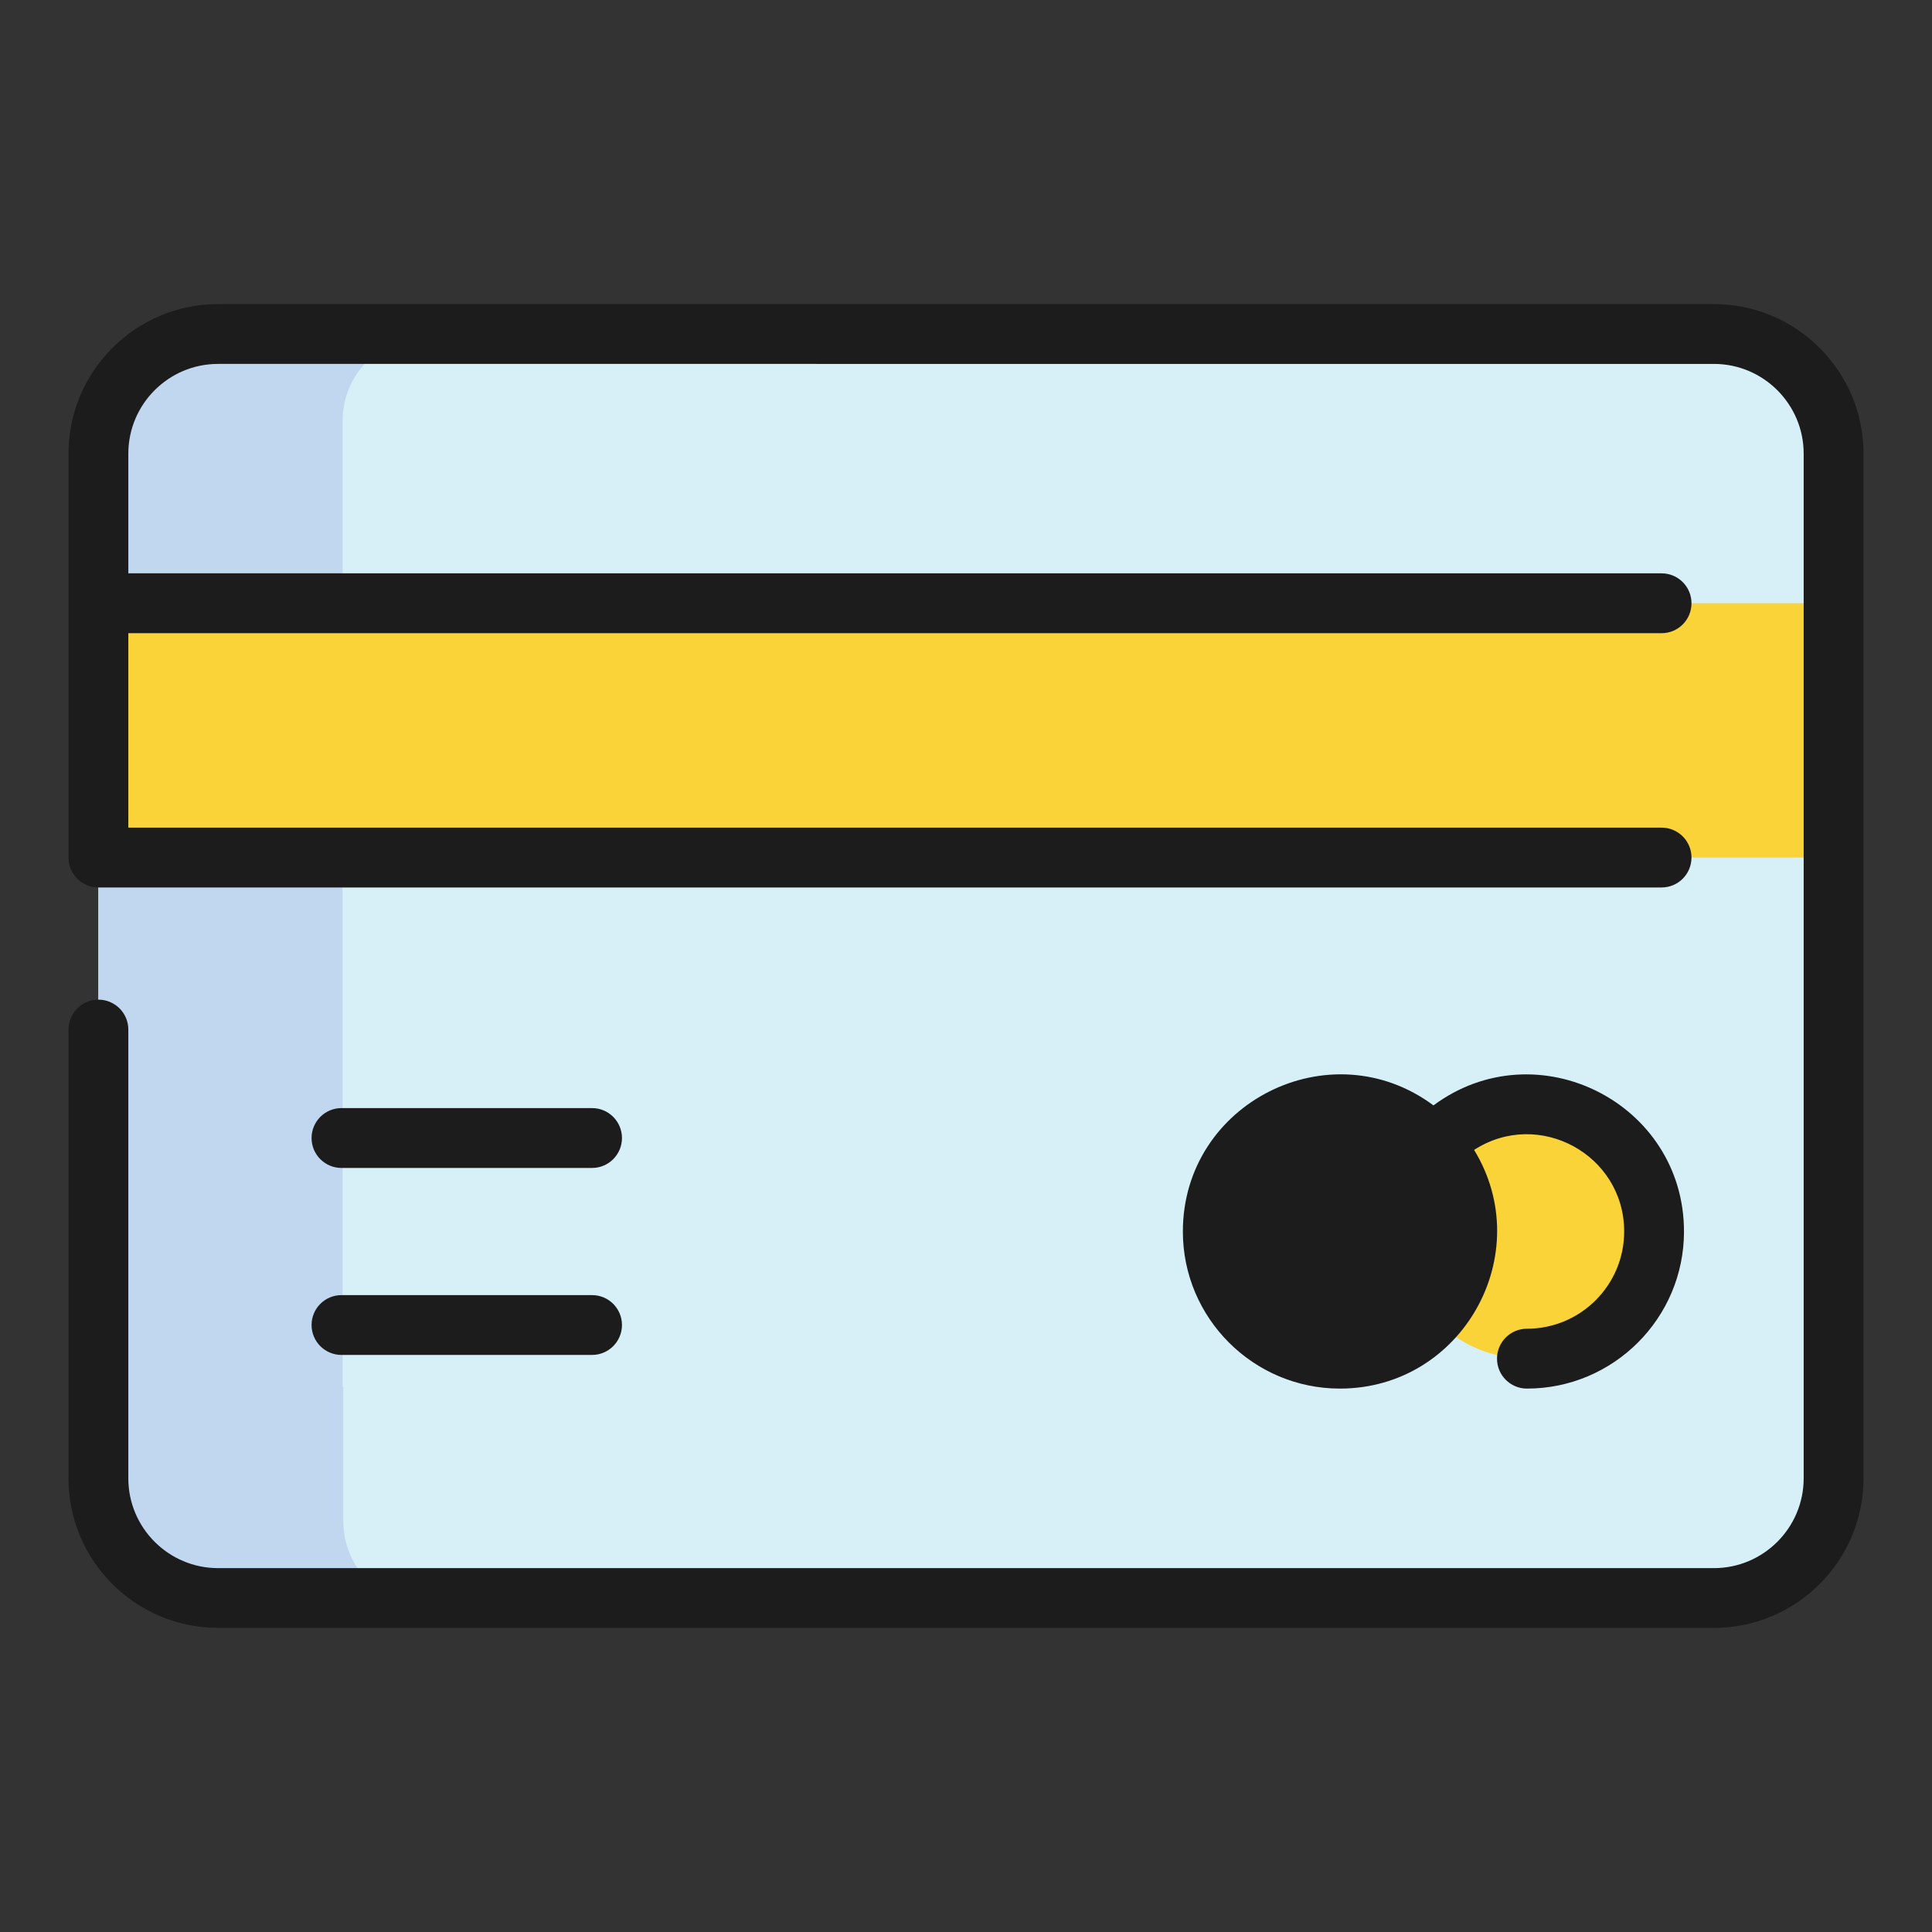
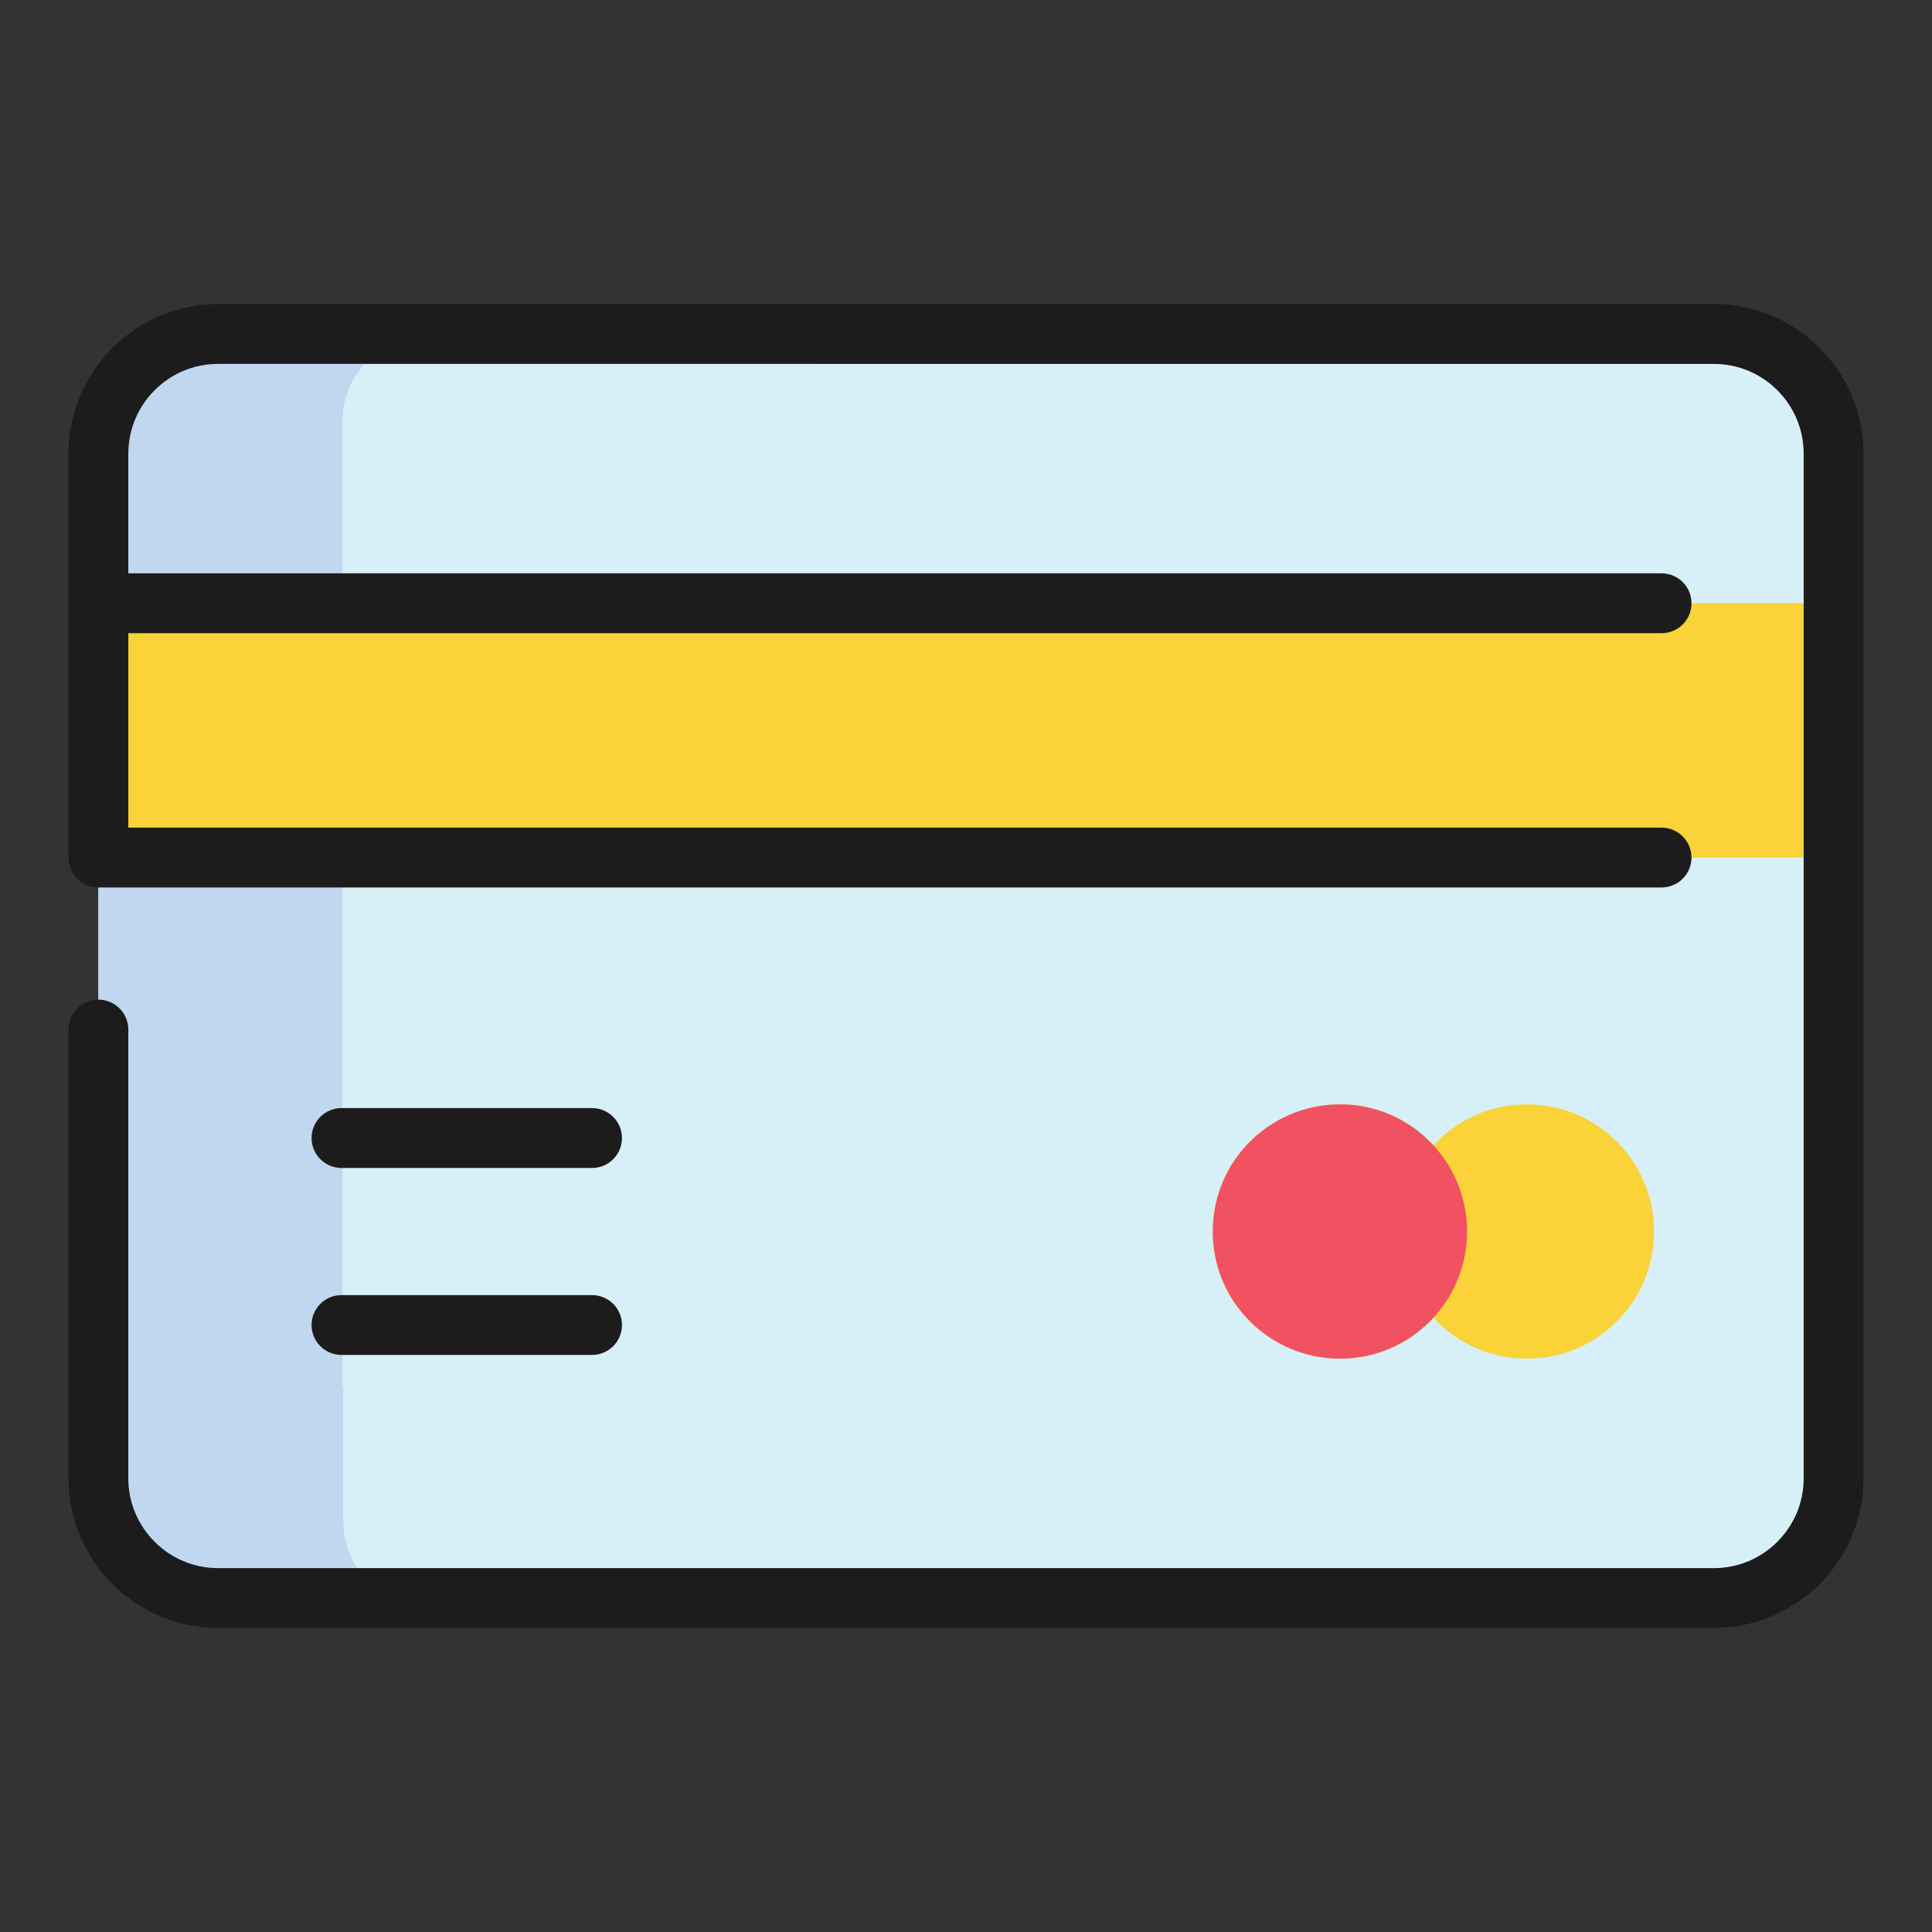
<svg xmlns="http://www.w3.org/2000/svg" version="1.1" id="Layer_1" x="0px" y="0px" width="100px" height="100px" viewBox="14 14 100 100" enable-background="new 14 14 100 100" xml:space="preserve">
  <rect x="14" y="14" width="100" height="100" fill="#333333" stroke="none" />
  <g>
-     <path fill="#D7EFF7" d="M108.907,37.482v53.035c0,3.422-2.773,6.195-6.195,6.195H25.288c-3.421,0-6.194-2.773-6.194-6.195V37.482   c0-3.421,2.773-6.194,6.194-6.194h77.424C106.134,31.289,108.907,34.061,108.907,37.482z" />
+     <path fill="#D7EFF7" d="M108.907,37.482v53.035c0,3.422-2.773,6.195-6.195,6.195H25.288c-3.421,0-6.194-2.773-6.194-6.195V37.482   c0-3.421,2.773-6.194,6.194-6.194h77.424C106.134,31.289,108.907,34.061,108.907,37.482" />
    <path fill="#C1D7F0" d="M31.768,92.719v-6.92H31.73V35.805c0-2.453,1.989-4.443,4.444-4.443H23.536   c-2.455,0-4.443,1.99-4.443,4.443v49.994v6.92c0,2.453,1.988,4.443,4.443,4.443h12.675C33.757,97.162,31.768,95.172,31.768,92.719z   " />
    <path fill="#F9D337" d="M99.615,77.744c0,3.635-2.944,6.58-6.582,6.58c-1.912,0-3.635-0.816-4.837-2.121   c-4.035,4.377-11.421,1.535-11.421-4.461c0-6.002,7.391-8.834,11.421-4.459c1.202-1.307,2.924-2.123,4.837-2.123   C96.671,71.162,99.615,74.107,99.615,77.744z" />
    <circle fill="#F05262" cx="83.355" cy="77.743" r="6.581" />
    <path fill="#F9D337" d="M19.094,45.224h89.813v13.163H19.094V45.224z" />
    <path fill="#1C1C1C" d="M110.455,37.482v53.035c0,4.27-3.473,7.742-7.743,7.742H25.288c-4.27,0-7.743-3.473-7.743-7.742V67.291   c0-0.855,0.694-1.549,1.549-1.549s1.548,0.693,1.548,1.549V90.52c0,2.561,2.084,4.646,4.646,4.646h77.424   c2.562,0,4.646-2.086,4.646-4.646V37.482c0-2.562-2.085-4.646-4.646-4.646H25.288c-2.563,0-4.646,2.084-4.646,4.646v6.194h79.361   c0.856,0,1.548,0.692,1.548,1.548c0,0.856-0.691,1.55-1.548,1.55H20.642v10.064h79.361c0.856,0,1.548,0.693,1.548,1.549   c0,0.855-0.691,1.548-1.548,1.548H19.094c-0.855,0-1.549-0.693-1.549-1.548V37.482c0-4.27,3.474-7.743,7.743-7.743h77.424   C106.982,29.739,110.455,33.212,110.455,37.482z" />
-     <path fill="#1C1C1C" d="M98.067,77.744c0-3.977-4.419-6.389-7.768-4.225c3.285,5.381-0.604,12.354-6.944,12.354   c-4.482,0-8.13-3.646-8.13-8.129c0-6.674,7.635-10.494,12.971-6.529c5.357-3.965,12.967-0.131,12.967,6.529   c0,4.482-3.646,8.129-8.13,8.129c-0.854,0-1.548-0.693-1.548-1.549c0-0.857,0.693-1.549,1.548-1.549   C95.811,82.775,98.067,80.52,98.067,77.744z" />
    <path fill="#1C1C1C" d="M31.675,74.453h12.97c0.854,0,1.548-0.693,1.548-1.549s-0.693-1.549-1.548-1.549h-12.97   c-0.854,0-1.548,0.693-1.548,1.549C30.126,73.76,30.82,74.453,31.675,74.453z" />
    <path fill="#1C1C1C" d="M31.675,84.131h12.97c0.854,0,1.548-0.693,1.548-1.549s-0.693-1.547-1.548-1.547h-12.97   c-0.854,0-1.548,0.691-1.548,1.547S30.82,84.131,31.675,84.131z" />
  </g>
</svg>